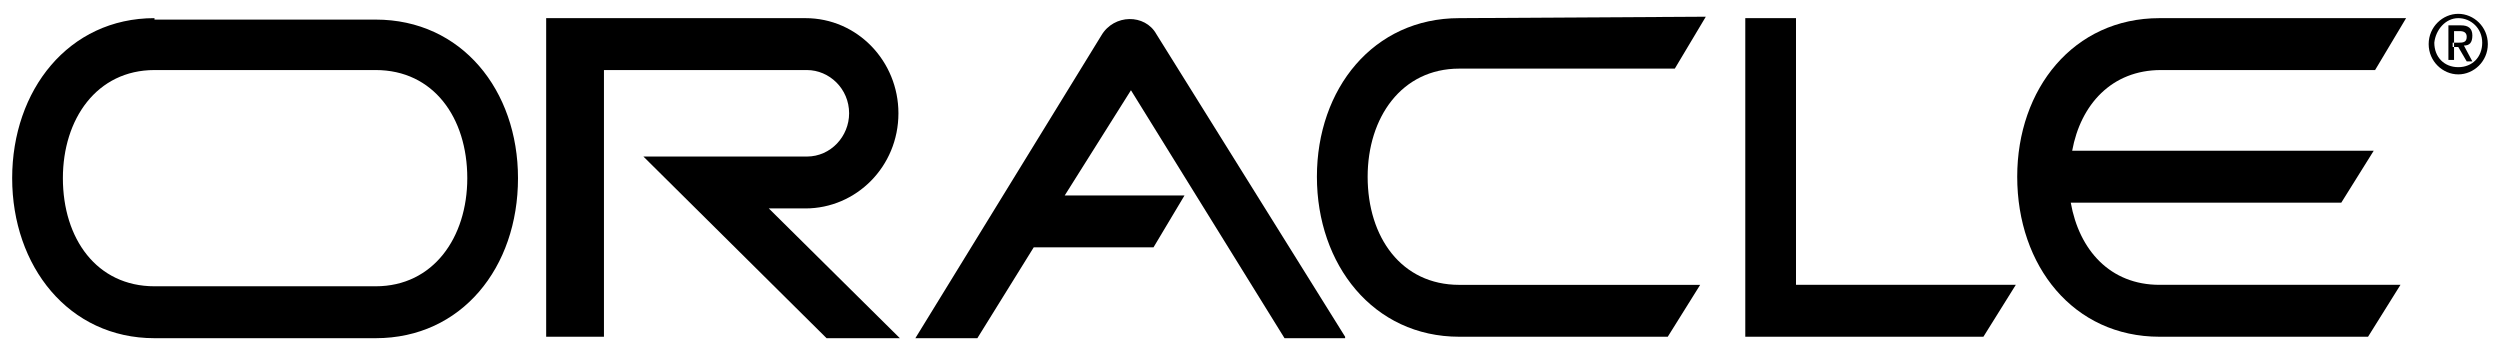
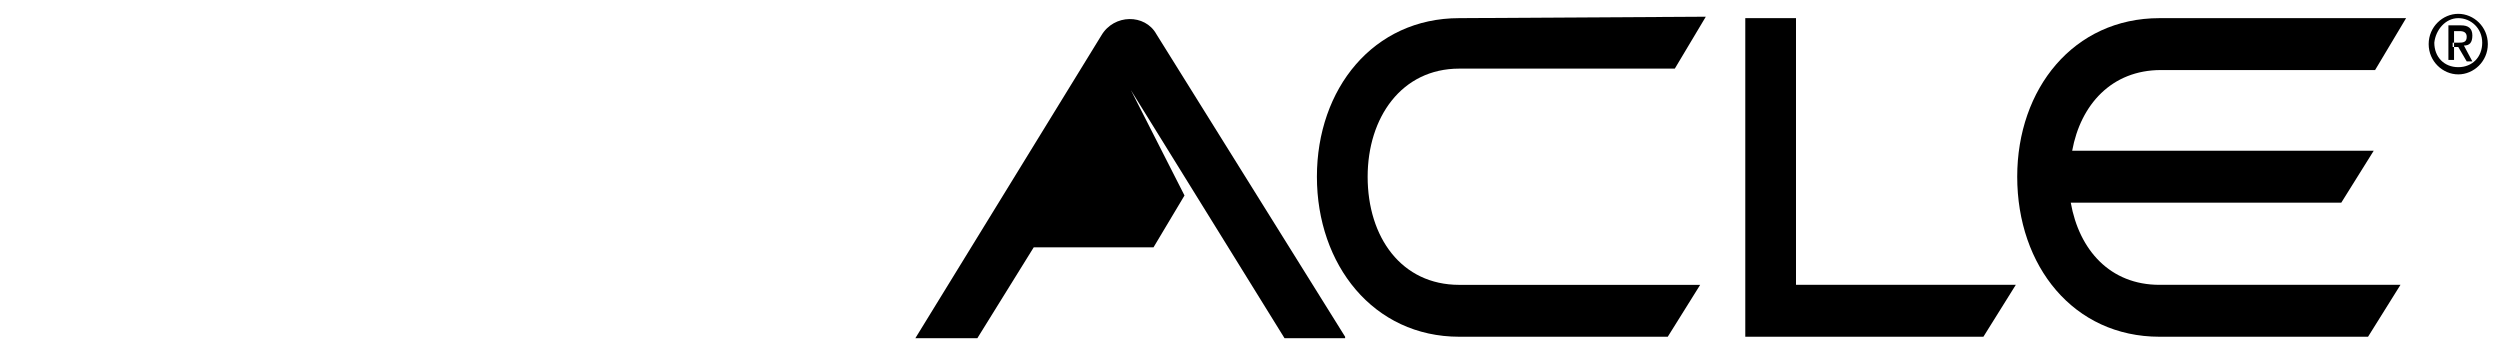
<svg xmlns="http://www.w3.org/2000/svg" width="105" height="15" viewBox="0 0 105 15" fill="none">
  <path fill-rule="evenodd" clip-rule="evenodd" d="M73.302 0.762H75.432V11.963H84.664L83.303 14.143H73.302V0.762Z" fill="black" />
-   <path fill-rule="evenodd" clip-rule="evenodd" d="M56.495 14.143L48.565 1.429C48.092 0.581 46.79 0.581 46.257 1.489L38.445 14.204H41.049L43.416 10.389H48.447L49.749 8.21H44.718L47.5 3.79L53.95 14.204H56.495V14.143Z" fill="black" />
+   <path fill-rule="evenodd" clip-rule="evenodd" d="M56.495 14.143L48.565 1.429C48.092 0.581 46.79 0.581 46.257 1.489L38.445 14.204H41.049L43.416 10.389H48.447L49.749 8.21L47.5 3.79L53.95 14.204H56.495V14.143Z" fill="black" />
  <path fill-rule="evenodd" clip-rule="evenodd" d="M61.288 0.762C57.678 0.762 55.31 3.729 55.31 7.423C55.31 11.116 57.678 14.143 61.288 14.143H70.046L71.407 11.964H61.288C58.861 11.964 57.441 9.966 57.441 7.423C57.441 4.94 58.861 2.882 61.288 2.882H70.342L71.644 0.702L61.288 0.762Z" fill="black" />
-   <path fill-rule="evenodd" clip-rule="evenodd" d="M6.488 2.942H15.779C18.205 2.942 19.626 4.94 19.626 7.483C19.626 9.965 18.205 12.024 15.779 12.024H6.488C4.062 12.024 2.641 10.026 2.641 7.483C2.641 5 4.062 2.942 6.488 2.942ZM6.488 0.762C2.878 0.762 0.511 3.79 0.511 7.483C0.511 11.176 2.878 14.204 6.488 14.204H15.779C19.389 14.204 21.756 11.237 21.756 7.483C21.756 3.79 19.389 0.823 15.779 0.823H6.488V0.762Z" fill="black" />
  <path fill-rule="evenodd" clip-rule="evenodd" d="M86.972 8.512C87.327 10.51 88.629 11.963 90.7 11.963H100.82L99.458 14.143H90.7C87.09 14.143 84.723 11.176 84.723 7.422C84.723 3.729 87.09 0.762 90.7 0.762H101.056L99.754 2.942H90.759C88.688 2.942 87.386 4.395 87.031 6.332H99.695L98.334 8.512H86.972Z" fill="black" />
-   <path fill-rule="evenodd" clip-rule="evenodd" d="M33.828 8.754C35.959 8.754 37.734 6.998 37.734 4.758C37.734 2.579 36.018 0.762 33.828 0.762H22.939V14.143H25.366V2.942H33.888C34.834 2.942 35.663 3.729 35.663 4.758C35.663 5.727 34.894 6.575 33.888 6.575H27.023L34.716 14.204H37.794L32.29 8.754H33.828Z" fill="black" />
  <path fill-rule="evenodd" clip-rule="evenodd" d="M103.247 0.762C103.779 0.762 104.253 1.186 104.253 1.792C104.253 2.397 103.838 2.821 103.247 2.821C102.655 2.821 102.241 2.397 102.241 1.792C102.3 1.247 102.714 0.762 103.247 0.762V0.581C102.596 0.581 102.004 1.126 102.004 1.852C102.004 2.579 102.596 3.124 103.247 3.124C103.898 3.124 104.489 2.579 104.489 1.852C104.489 1.126 103.898 0.581 103.247 0.581V0.762Z" fill="black" />
  <path fill-rule="evenodd" clip-rule="evenodd" d="M103.011 1.307H103.306C103.484 1.307 103.602 1.368 103.602 1.549C103.602 1.792 103.425 1.792 103.247 1.792H103.011V1.973H103.247L103.602 2.579H103.839L103.484 1.913C103.721 1.913 103.839 1.792 103.839 1.489C103.839 1.186 103.662 1.065 103.366 1.065H102.833V2.518H103.07V1.307H103.011Z" fill="black" />
</svg>